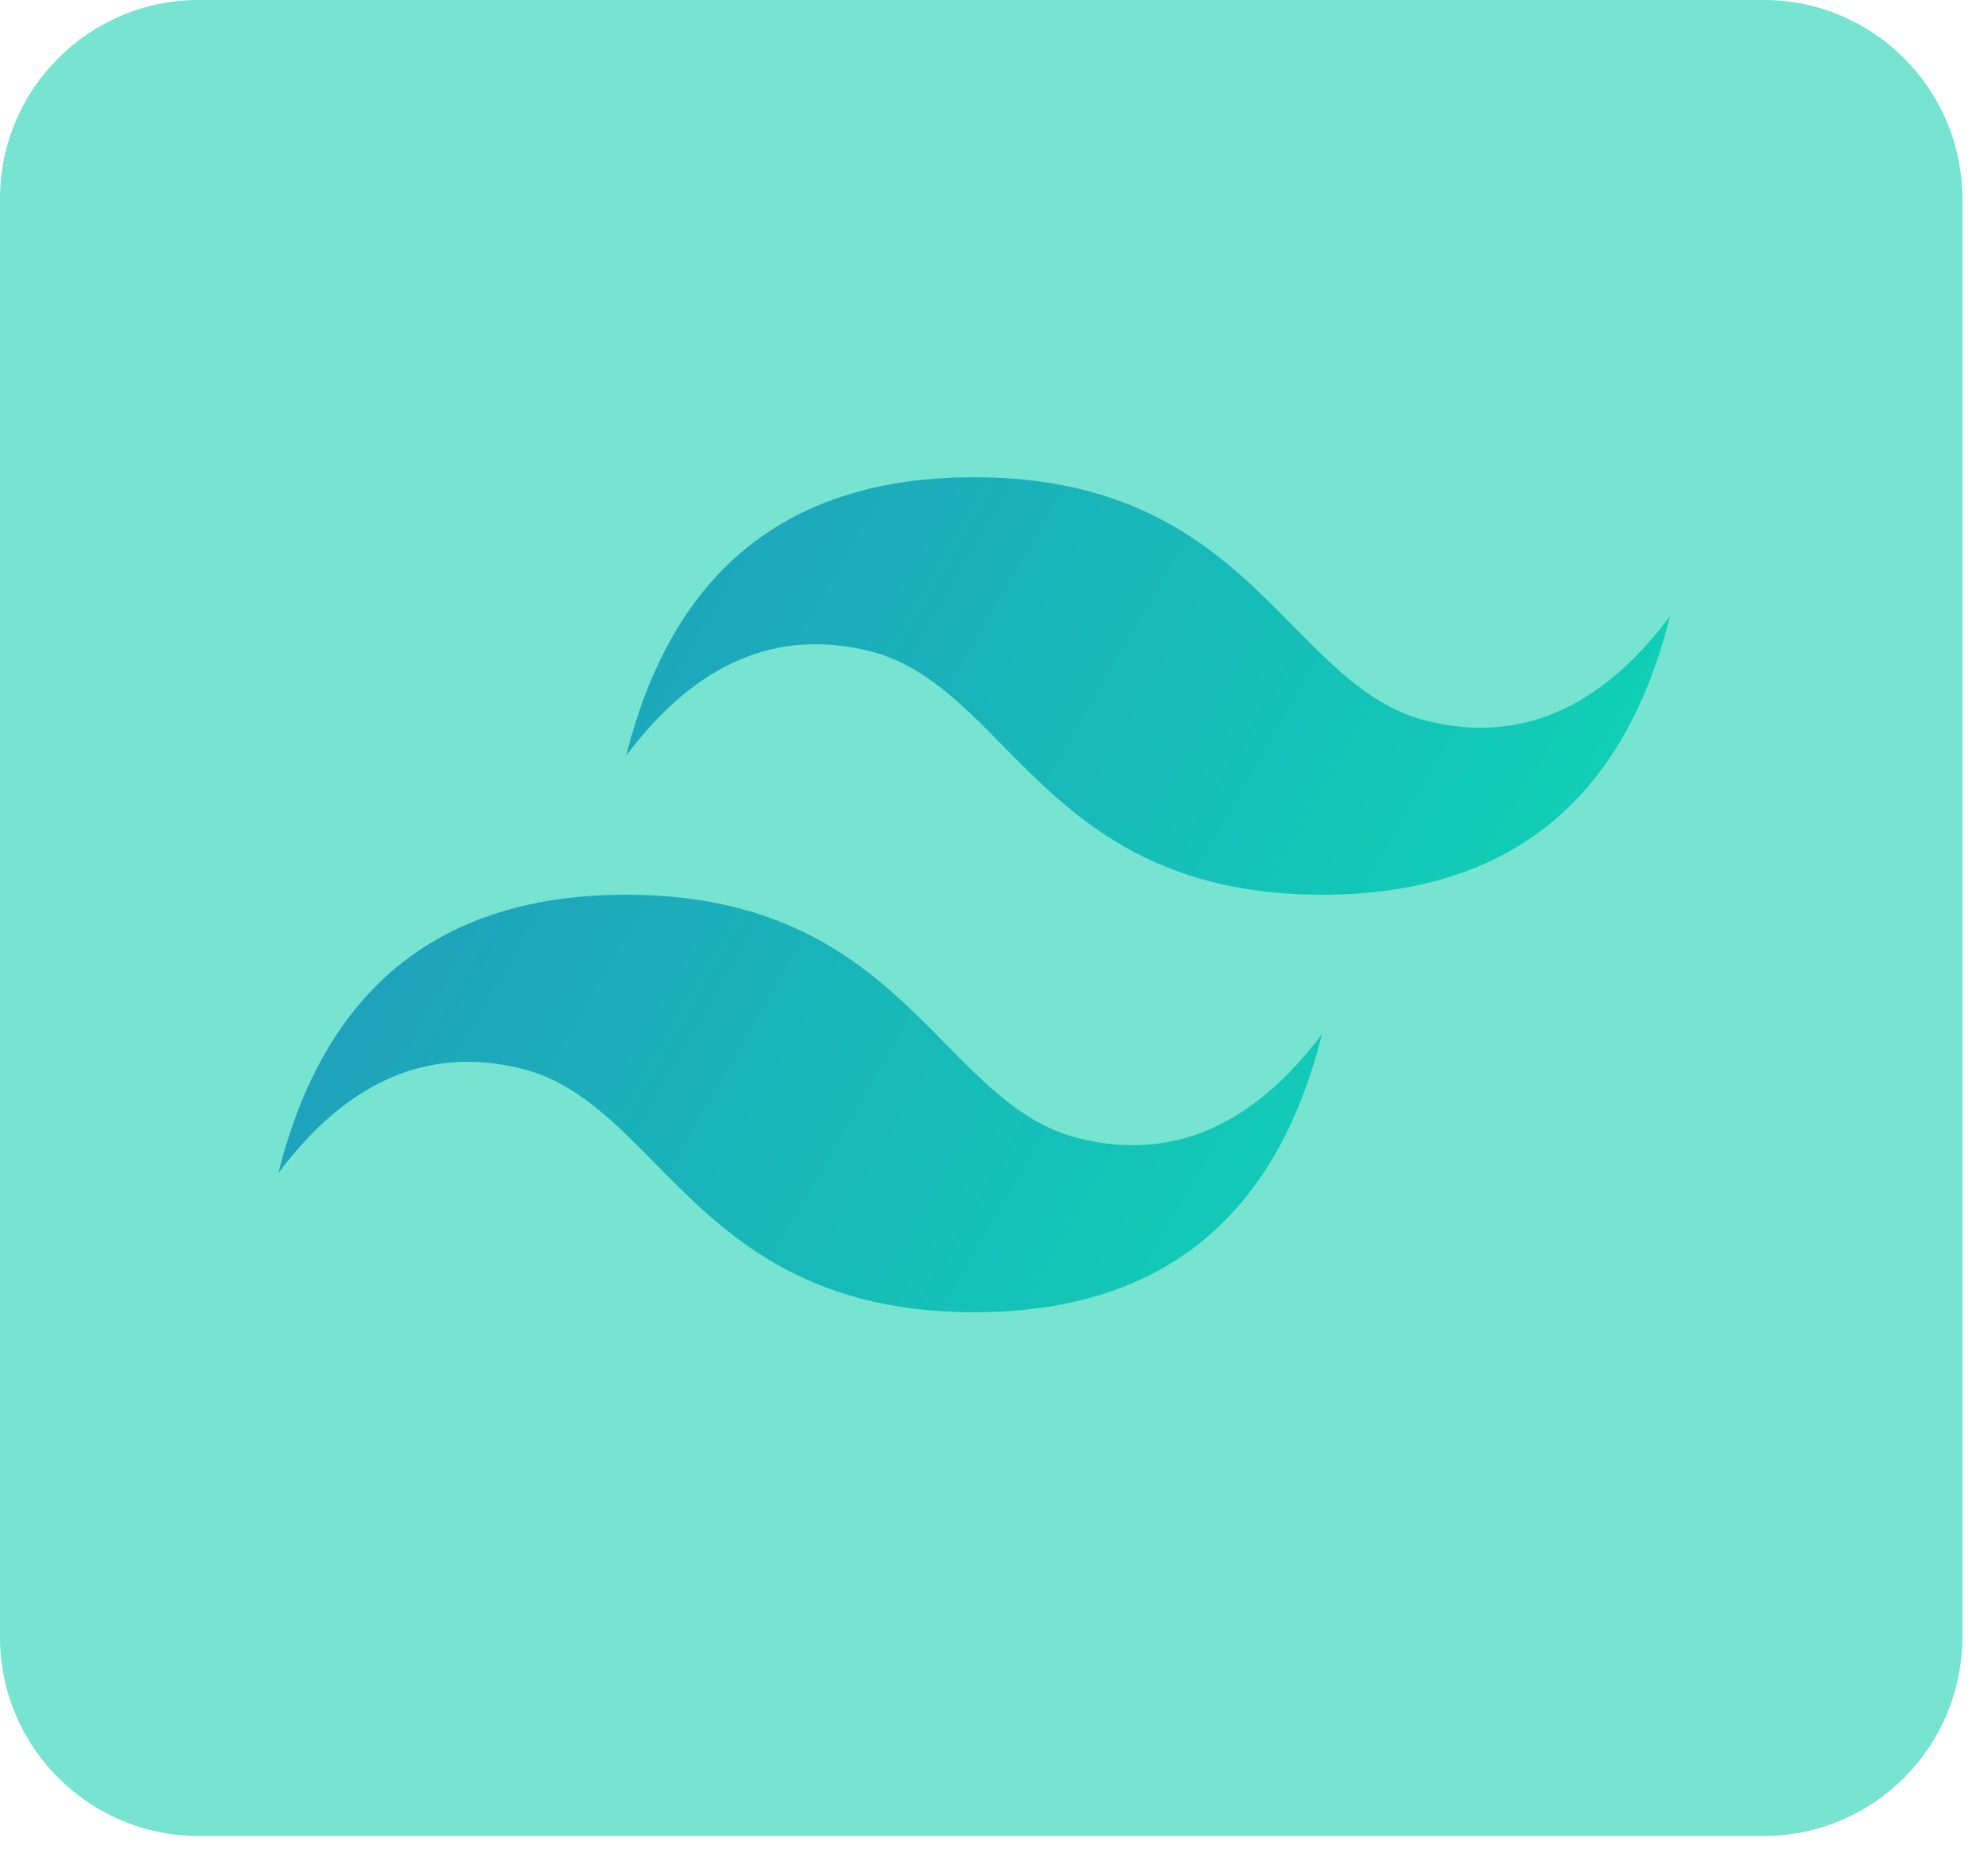
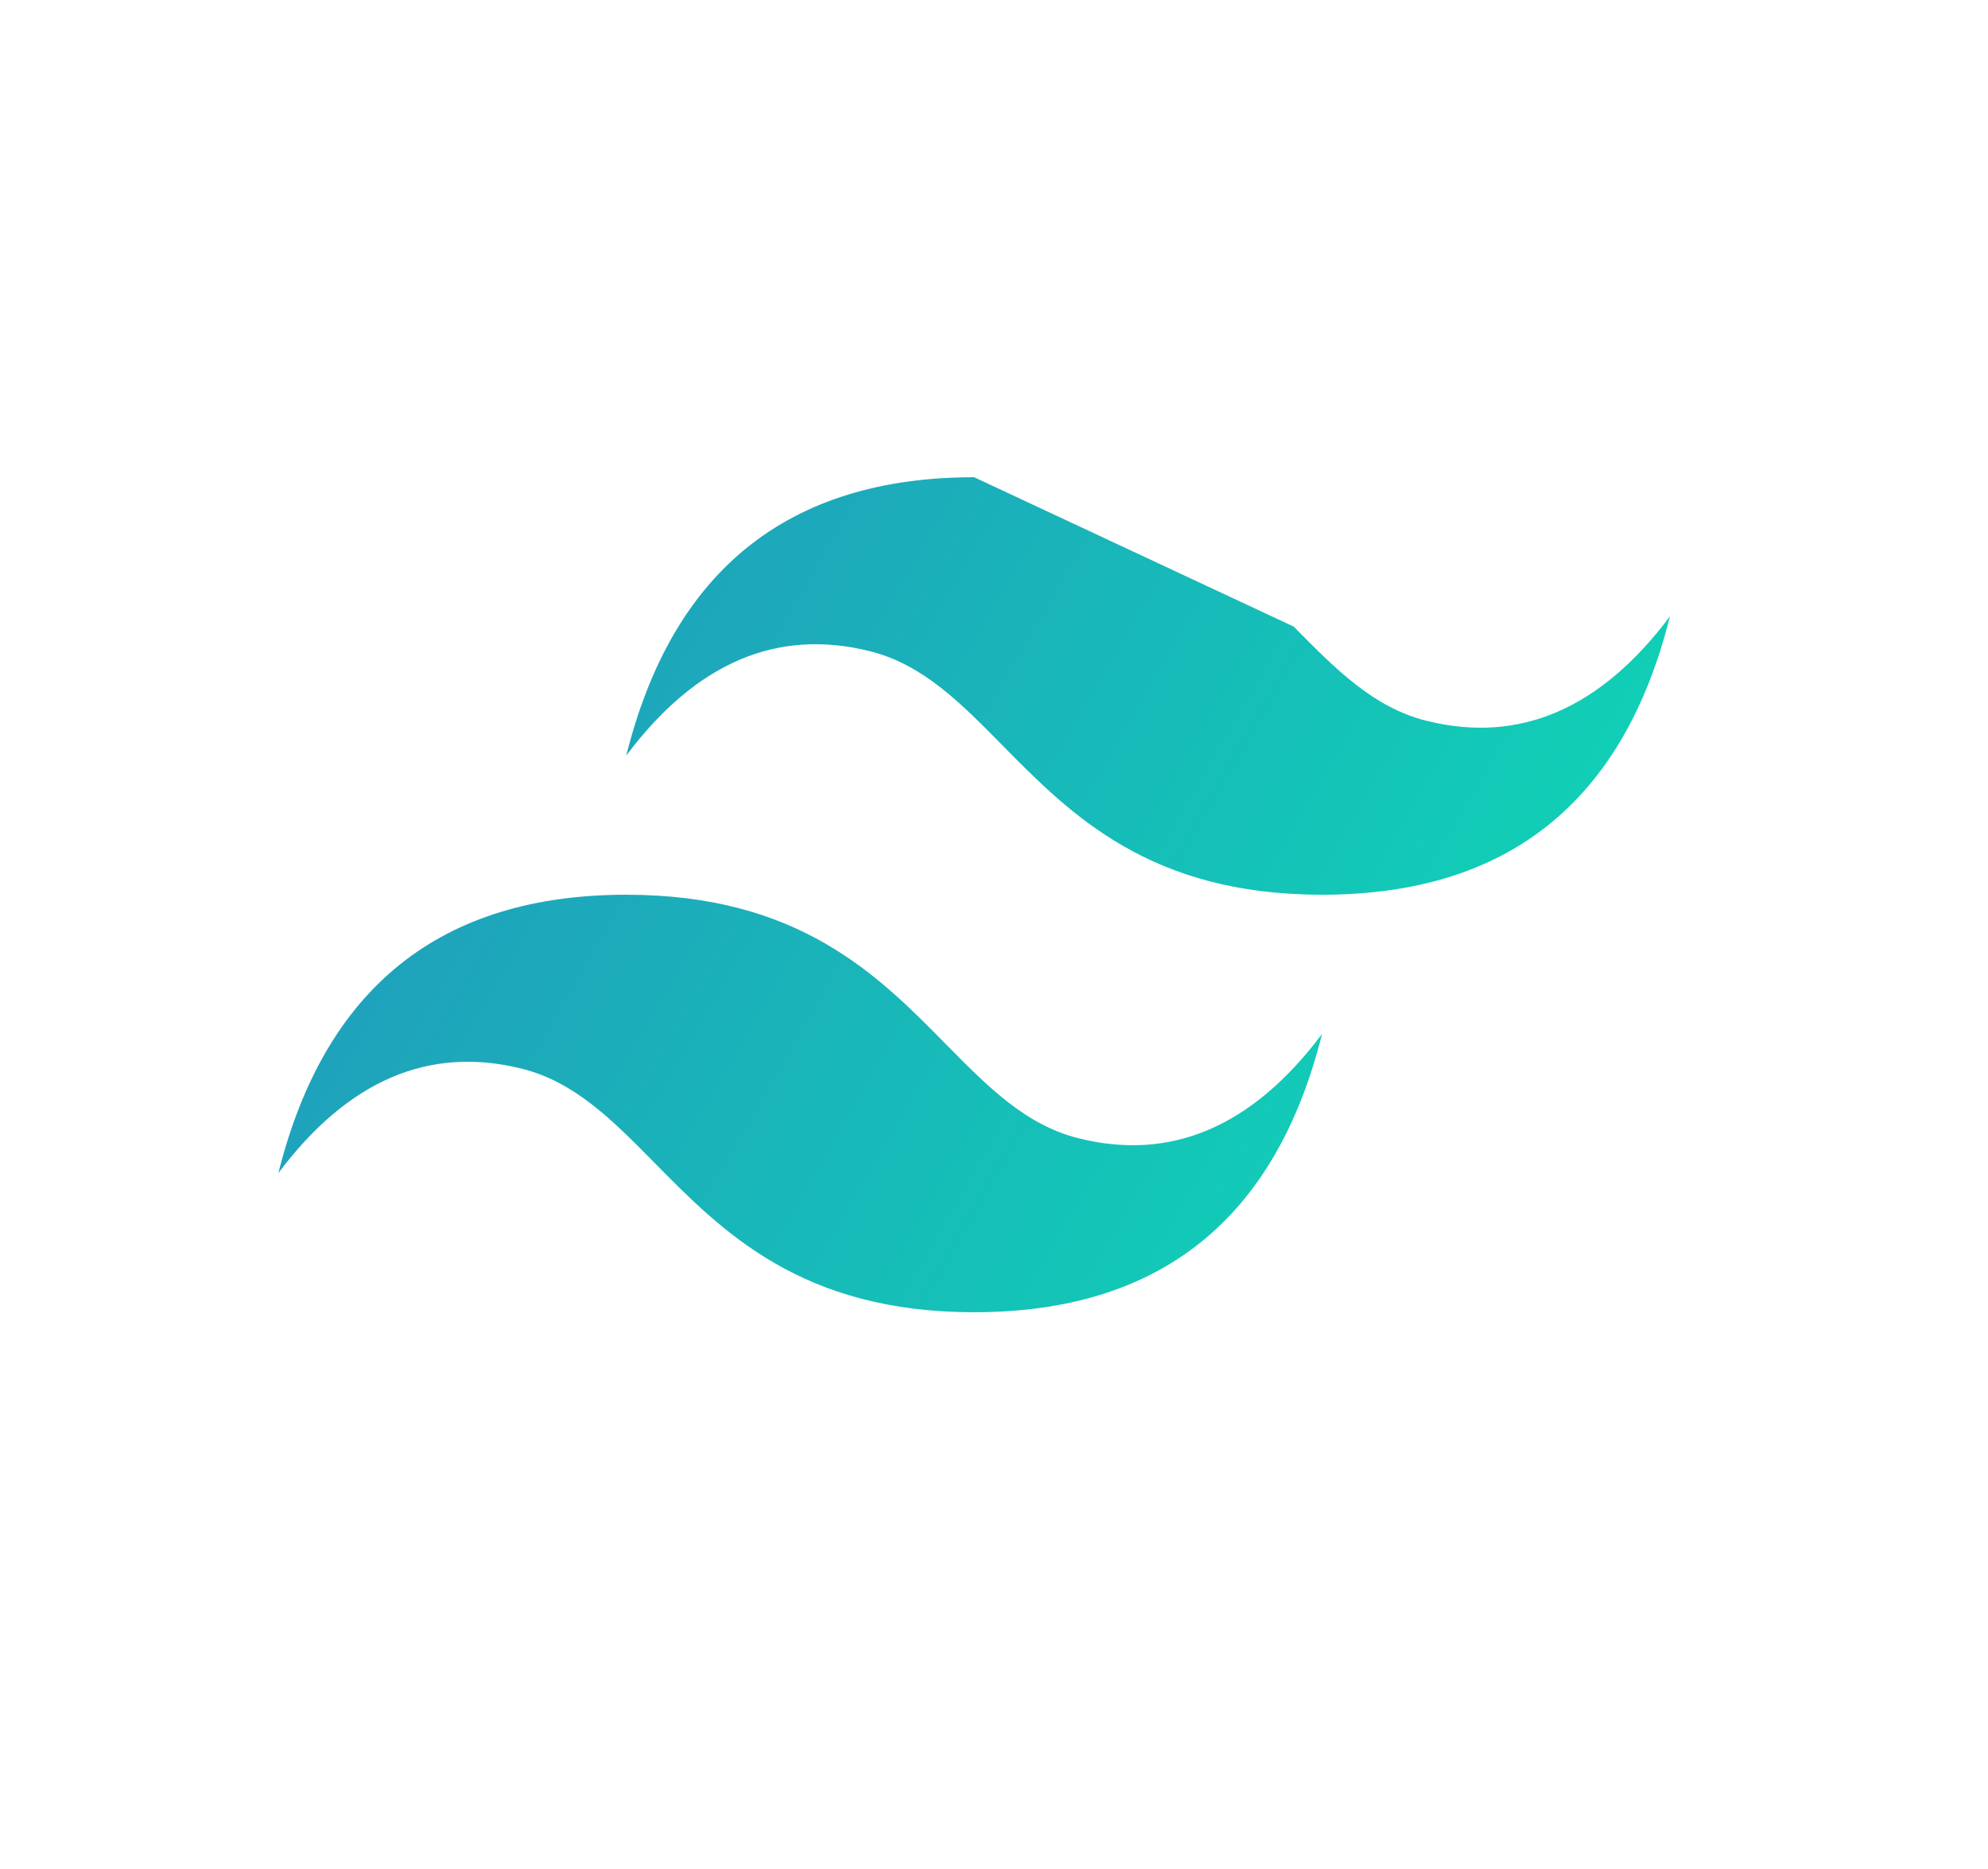
<svg xmlns="http://www.w3.org/2000/svg" width="50" height="47" viewBox="0 0 50 47" fill="none">
-   <path d="M0 5C0 2.239 2.239 0 5 0H44.355C47.116 0 49.355 2.239 49.355 5V41.171C49.355 43.932 47.116 46.171 44.355 46.171H5C2.239 46.171 0 43.932 0 41.171V5Z" fill="#77E3D1" />
-   <path d="M24.501 12.001C19.834 12.001 16.919 14.333 15.751 19C17.501 16.667 19.543 15.792 21.876 16.375C23.207 16.707 24.159 17.673 25.213 18.744C26.929 20.484 28.915 22.5 33.251 22.5C37.918 22.5 40.834 20.167 42.001 15.499C40.251 17.834 38.209 18.708 35.876 18.125C34.545 17.793 33.594 16.827 32.538 15.757C30.824 14.016 28.839 12.001 24.501 12.001ZM15.751 22.5C11.085 22.5 8.169 24.833 7.001 29.5C8.751 27.166 10.793 26.292 13.126 26.875C14.457 27.207 15.409 28.173 16.463 29.243C18.179 30.984 20.165 32.999 24.501 32.999C29.168 32.999 32.084 30.667 33.251 26C31.501 28.333 29.459 29.208 27.126 28.624C25.795 28.292 24.844 27.327 23.788 26.256C22.074 24.515 20.089 22.5 15.751 22.5Z" fill="url(#paint0_linear_53_396)" />
+   <path d="M24.501 12.001C19.834 12.001 16.919 14.333 15.751 19C17.501 16.667 19.543 15.792 21.876 16.375C23.207 16.707 24.159 17.673 25.213 18.744C26.929 20.484 28.915 22.5 33.251 22.5C37.918 22.5 40.834 20.167 42.001 15.499C40.251 17.834 38.209 18.708 35.876 18.125C34.545 17.793 33.594 16.827 32.538 15.757ZM15.751 22.5C11.085 22.5 8.169 24.833 7.001 29.5C8.751 27.166 10.793 26.292 13.126 26.875C14.457 27.207 15.409 28.173 16.463 29.243C18.179 30.984 20.165 32.999 24.501 32.999C29.168 32.999 32.084 30.667 33.251 26C31.501 28.333 29.459 29.208 27.126 28.624C25.795 28.292 24.844 27.327 23.788 26.256C22.074 24.515 20.089 22.5 15.751 22.5Z" fill="url(#paint0_linear_53_396)" />
  <defs>
    <linearGradient id="paint0_linear_53_396" x1="6.065" y1="18.658" x2="36.272" y2="36.112" gradientUnits="userSpaceOnUse">
      <stop stop-color="#2298BD" />
      <stop offset="1" stop-color="#0ED7B5" />
    </linearGradient>
  </defs>
</svg>